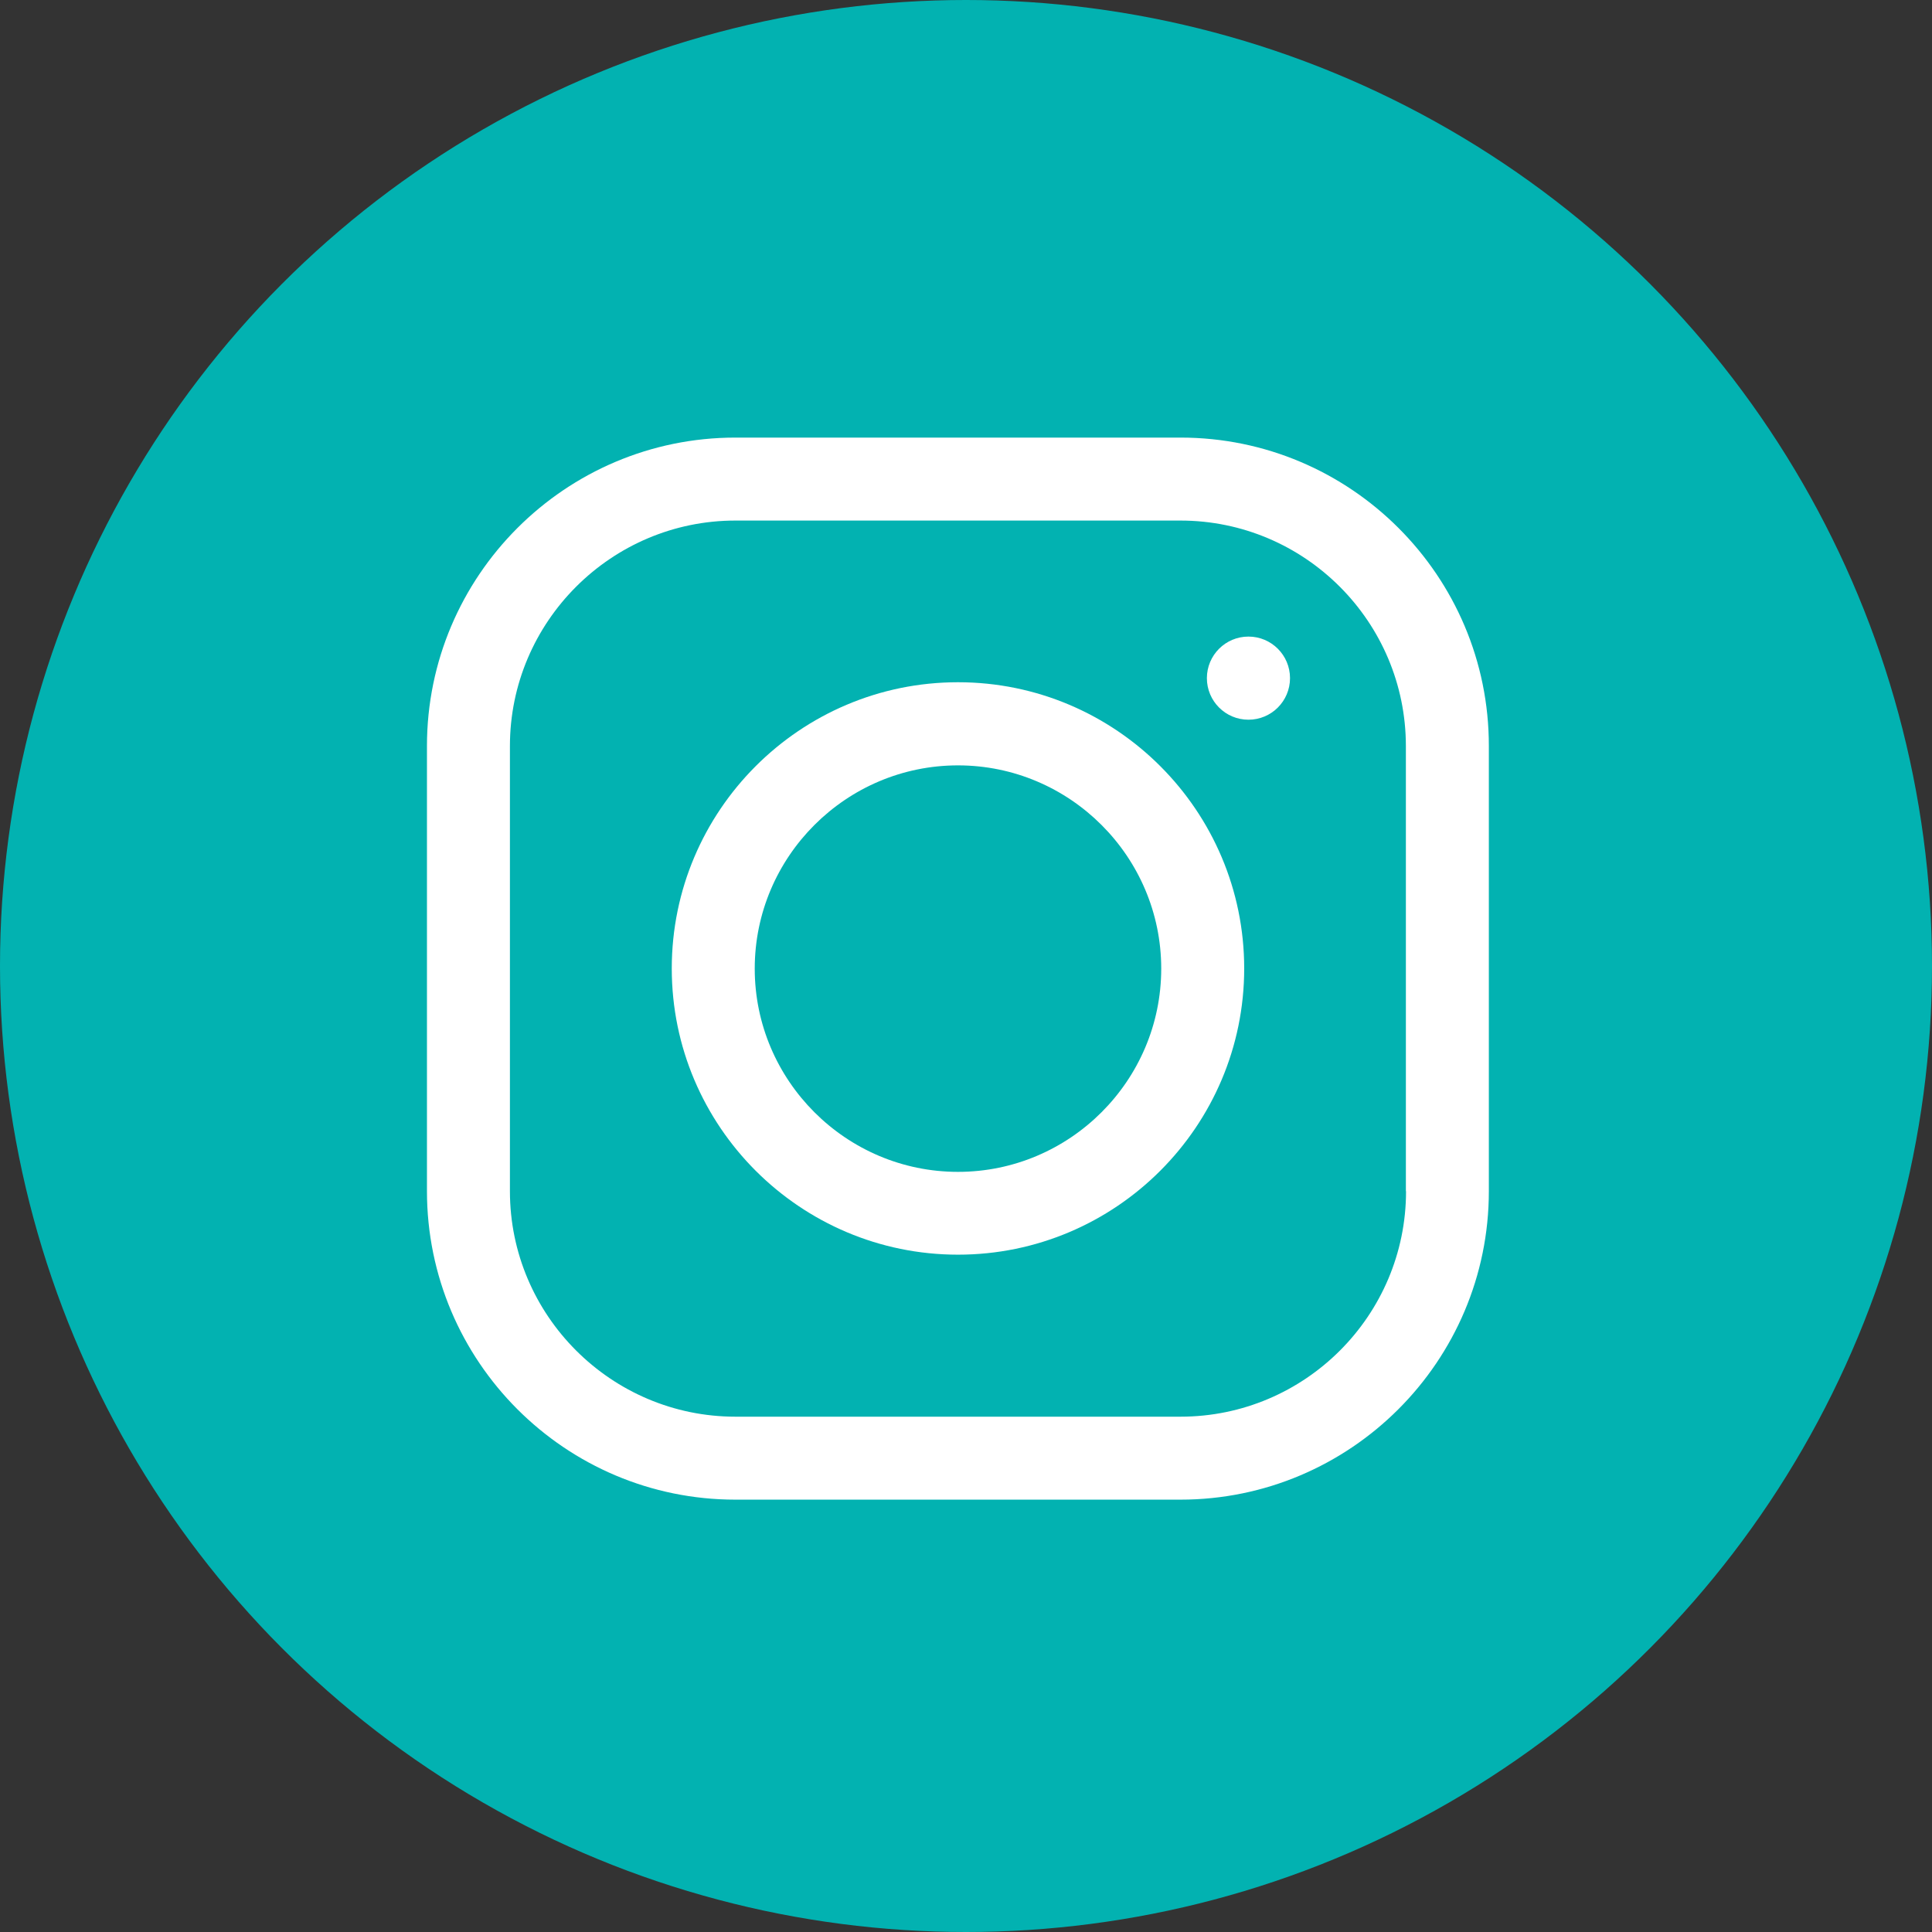
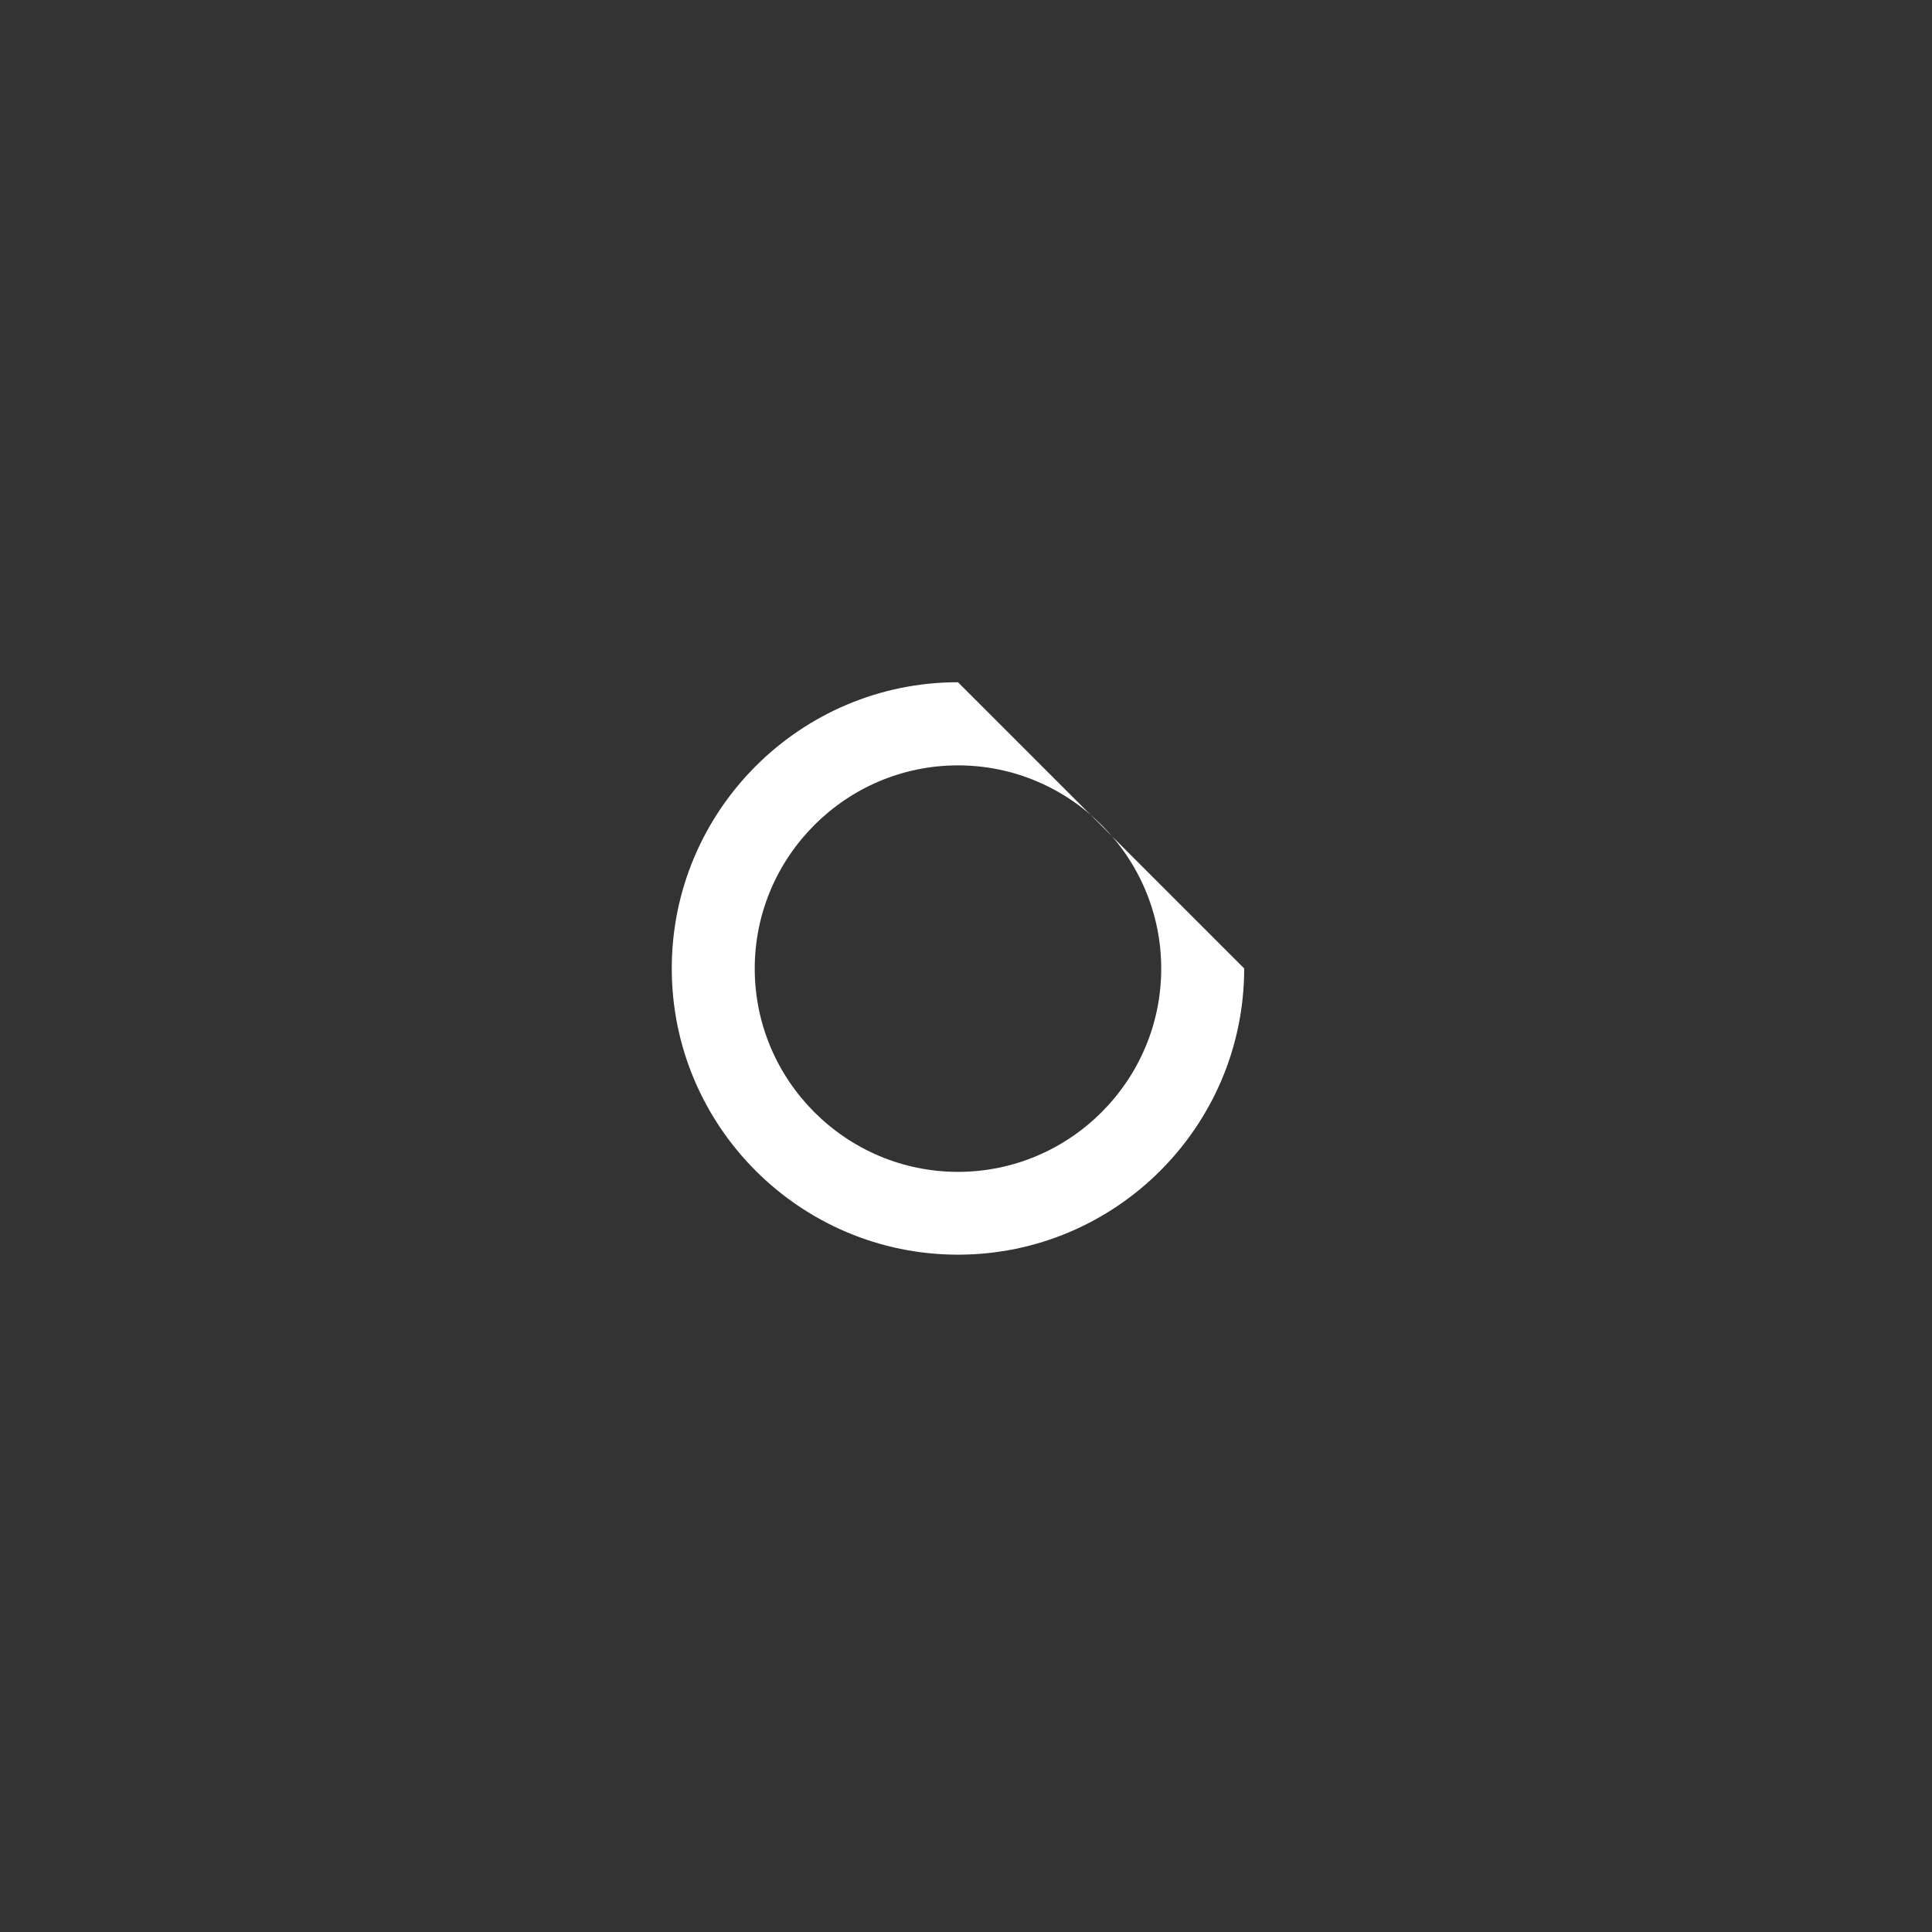
<svg xmlns="http://www.w3.org/2000/svg" version="1.1" id="Layer_1" x="0px" y="0px" viewBox="0 0 118.06 118.06" style="enable-background:new 0 0 118.06 118.06;" xml:space="preserve">
  <rect x="0" y="0" width="118.06" height="118.06" fill="#333333" stroke="none" />
  <style type="text/css">
	.st0{fill:#02B2B1;}
	.st1{fill:#FFFFFF;}
</style>
-   <circle class="st0" cx="59.03" cy="59.03" r="59.03" />
  <g>
    <g>
      <g>
-         <path class="st1" d="M72.14,26.74h-27.2c-10.39,0-18.85,8.45-18.85,18.85v27.19c0,10.41,8.45,18.86,18.85,18.86h27.19     c10.39,0,18.85-8.45,18.85-18.85v-27.2C90.99,35.19,82.53,26.74,72.14,26.74z M85.92,72.79c0,7.61-6.19,13.78-13.78,13.78h-27.2     c-7.59,0-13.78-6.19-13.78-13.78v-27.2c0-7.59,6.19-13.78,13.78-13.78h27.19c7.61,0,13.78,6.19,13.78,13.78v27.2H85.92z" />
+         </g>
+     </g>
+     <g>
+       <g>
+         <path class="st1" d="M58.54,41.69c-9.65,0-17.49,7.85-17.49,17.49c0,9.65,7.85,17.49,17.49,17.49c9.65,0,17.49-7.85,17.49-17.49     z M58.54,71.61c-6.84,0-12.42-5.58-12.42-12.42s5.58-12.42,12.42-12.42     s12.42,5.58,12.42,12.42S65.38,71.61,58.54,71.61z" />
      </g>
    </g>
    <g>
      <g>
-         <path class="st1" d="M58.54,41.69c-9.65,0-17.49,7.85-17.49,17.49c0,9.65,7.85,17.49,17.49,17.49c9.65,0,17.49-7.85,17.49-17.49     C76.03,49.54,68.19,41.69,58.54,41.69z M58.54,71.61c-6.84,0-12.42-5.58-12.42-12.42s5.58-12.42,12.42-12.42     s12.42,5.58,12.42,12.42S65.38,71.61,58.54,71.61z" />
-       </g>
-     </g>
-     <g>
-       <g>
-         <circle class="st1" cx="76.29" cy="41.44" r="2.54" />
-       </g>
+         </g>
    </g>
  </g>
</svg>